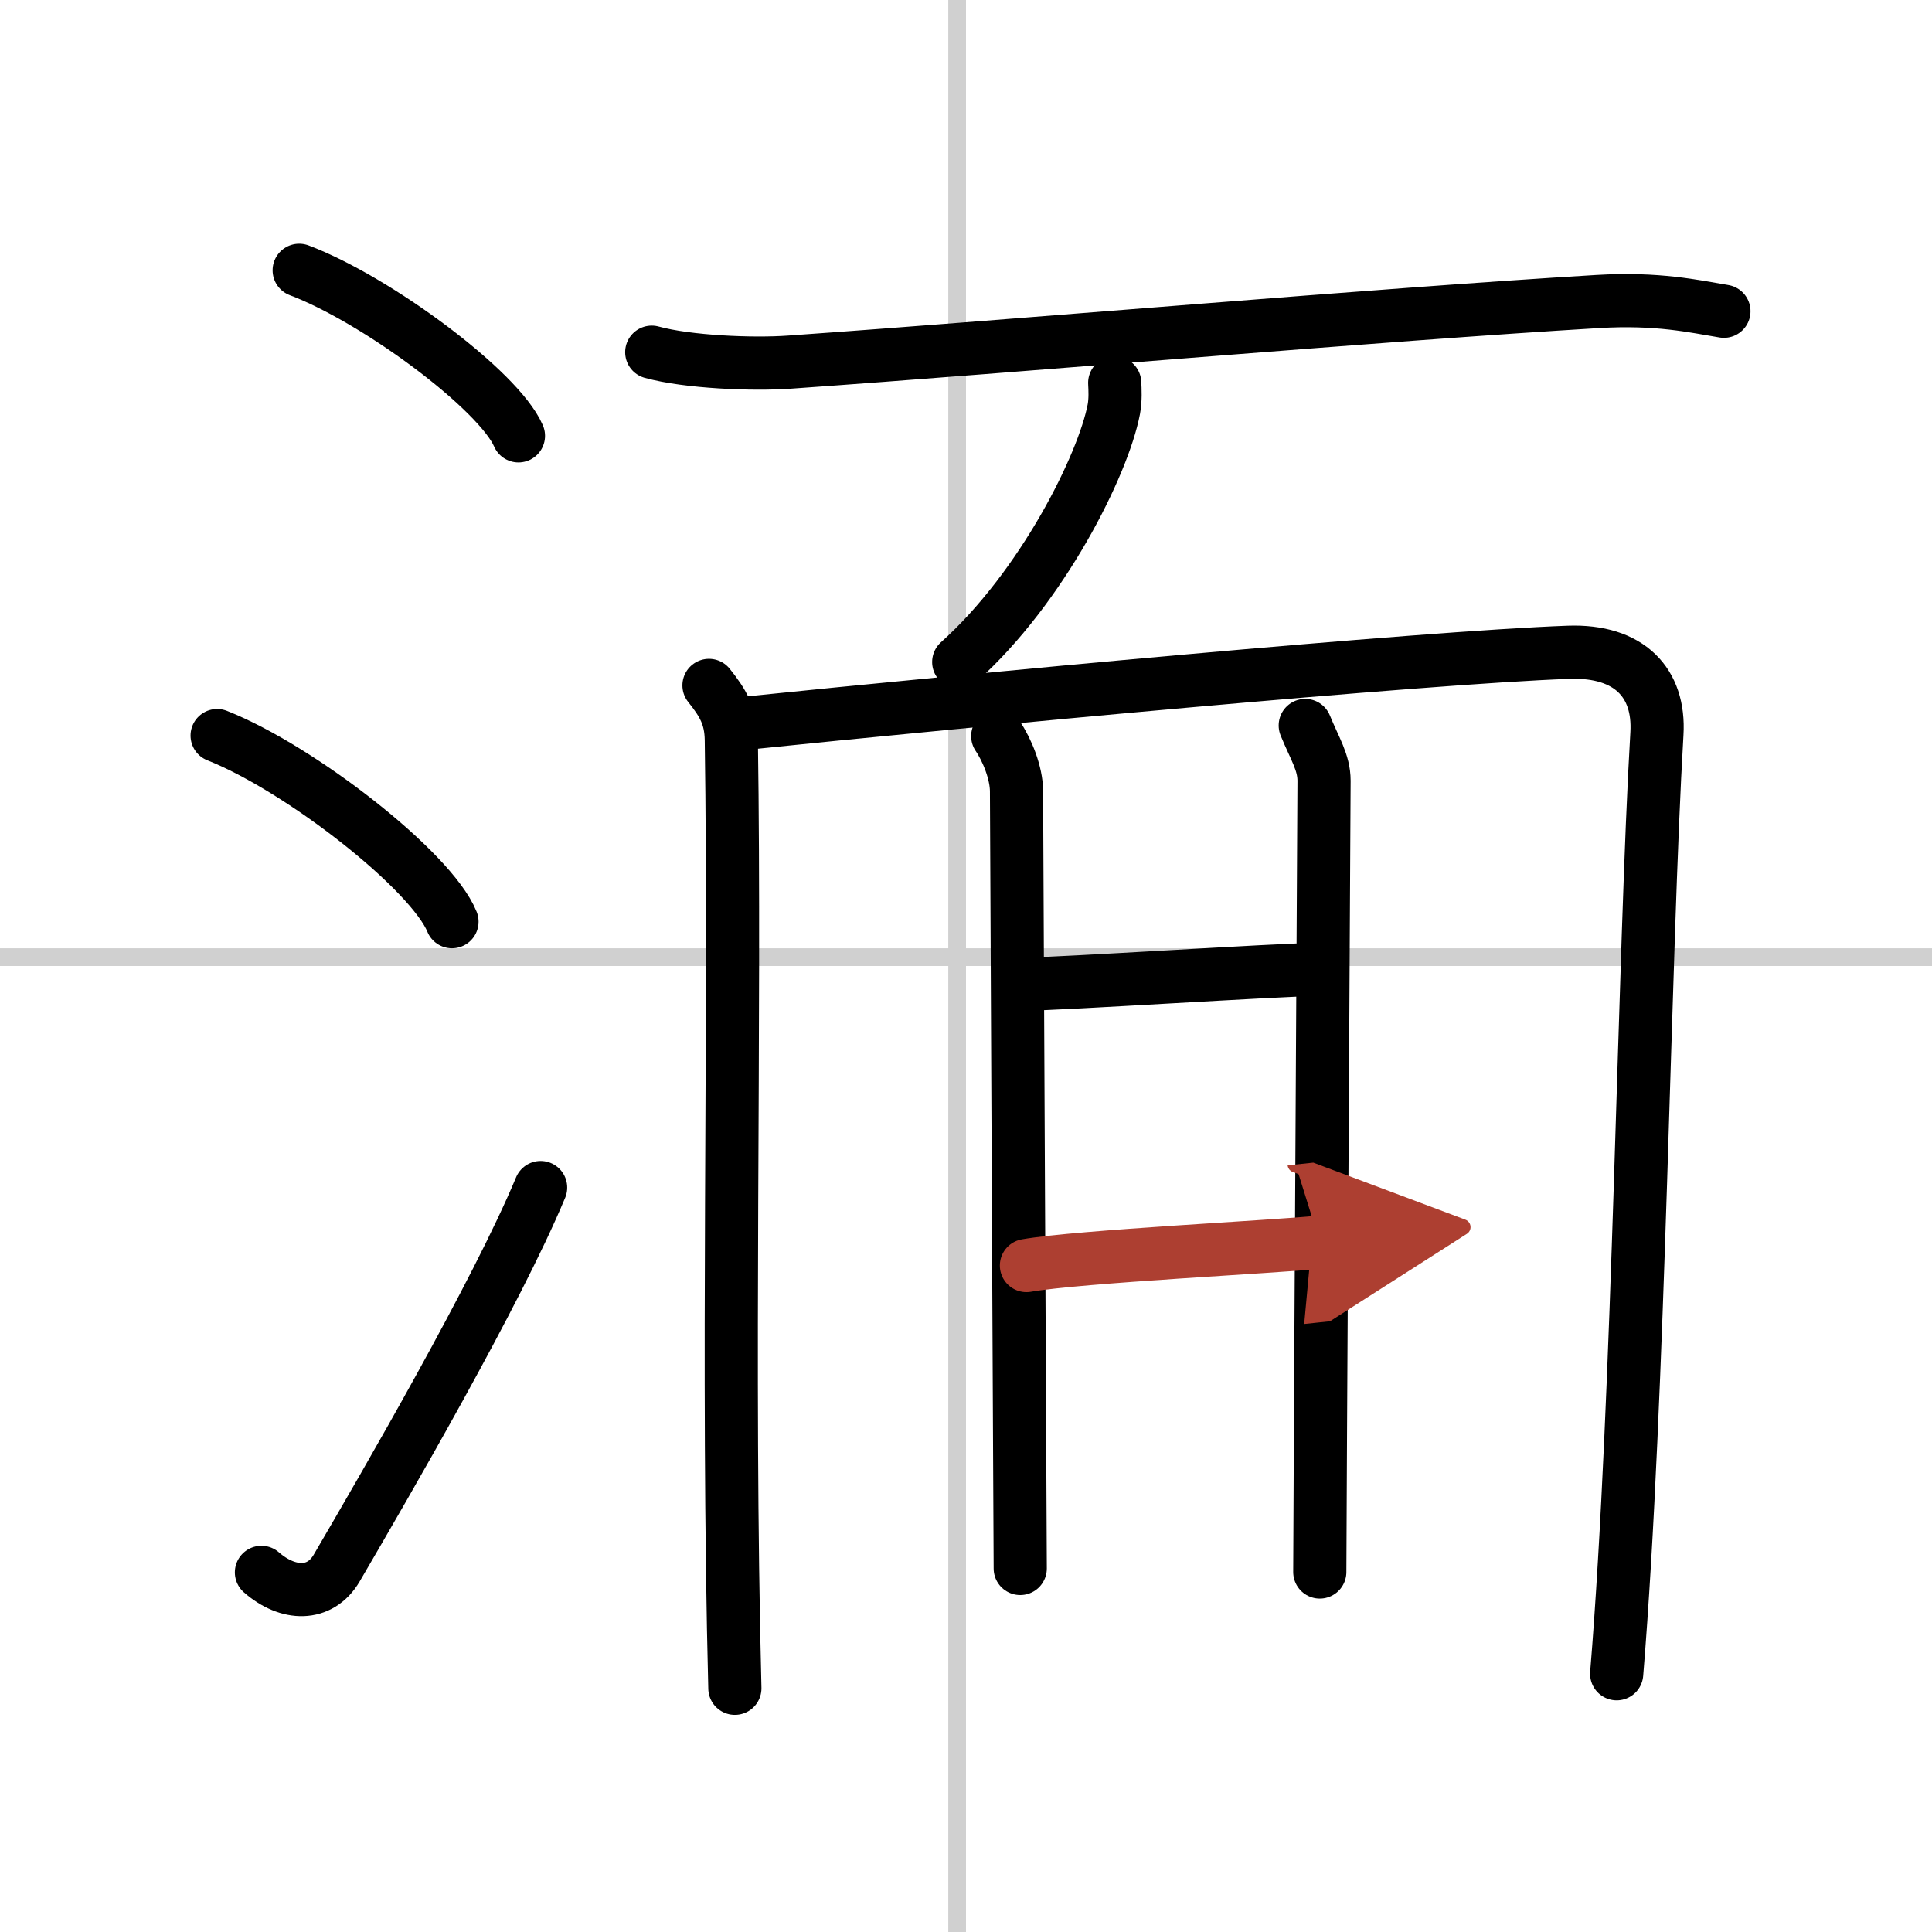
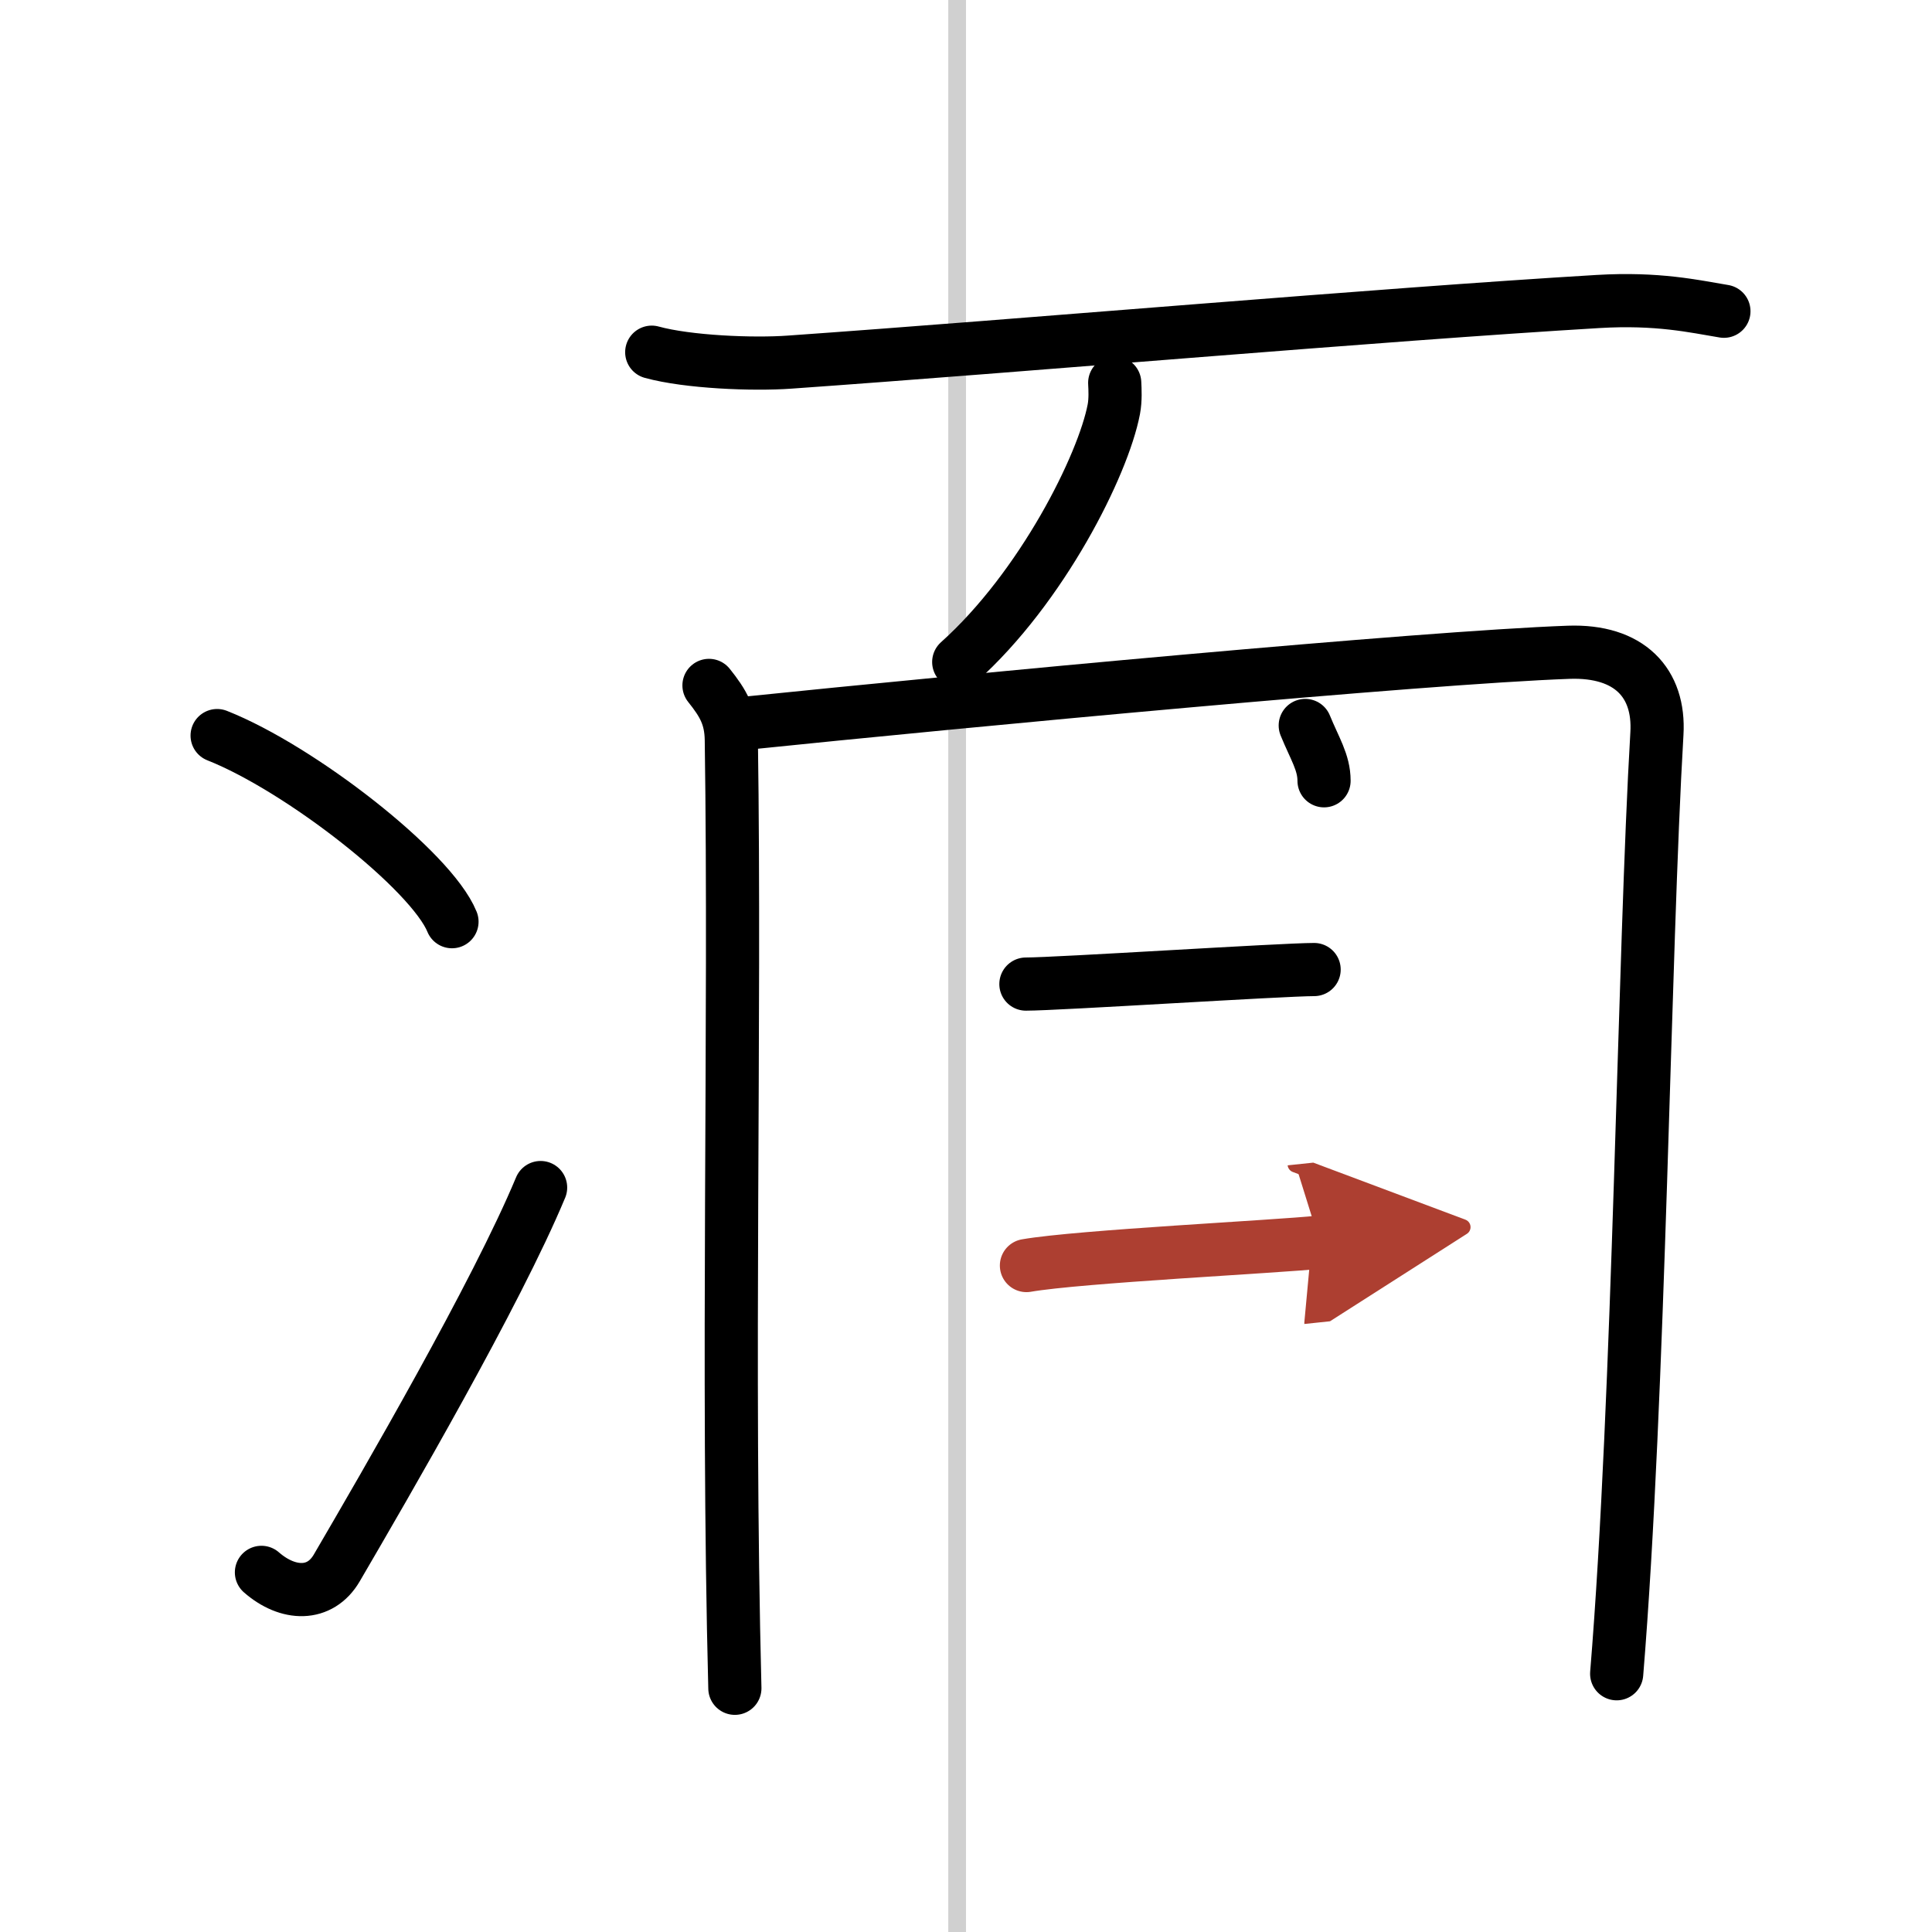
<svg xmlns="http://www.w3.org/2000/svg" width="400" height="400" viewBox="0 0 109 109">
  <defs>
    <marker id="a" markerWidth="4" orient="auto" refX="1" refY="5" viewBox="0 0 10 10">
      <polyline points="0 0 10 5 0 10 1 5" fill="#ad3f31" stroke="#ad3f31" />
    </marker>
  </defs>
  <g fill="none" stroke="#000" stroke-linecap="round" stroke-linejoin="round" stroke-width="3">
    <rect width="100%" height="100%" fill="#fff" stroke="#fff" />
    <line x1="54" x2="54" y2="109" stroke="#d0d0d0" stroke-width="1" />
-     <line x2="109" y1="54" y2="54" stroke="#d0d0d0" stroke-width="1" />
-     <path d="m16.88 15.25c4.37 1.65 11.27 6.78 12.37 9.34" />
    <path d="m12.25 41.5c4.68 1.85 12.08 7.62 13.25 10.5" />
    <path d="M14.75,88.71c1.5,1.31,3.31,1.36,4.25-0.25C21.75,83.75,28,73,30.5,67" />
    <path d="m36.77 19.87c2.03 0.56 5.72 0.71 7.78 0.56 13.2-0.93 33.2-2.68 45.61-3.42 3.37-0.2 5.41 0.27 7.1 0.55" />
    <path d="m62.89 21.6c0.02 0.37 0.05 0.96-0.05 1.49-0.6 3.14-4.04 10.04-8.75 14.26" />
    <path d="M40,38.67c0.8,1,1.24,1.75,1.26,3.07C41.5,58,41,77.25,41.46,95.25" />
    <path d="m41.81 40.83c13.01-1.34 38.4-3.73 46.69-4.03 3.43-0.12 5.15 1.73 4.98 4.59-0.73 12.35-0.98 37.35-2.27 53.04" />
-     <path d="m56.29 41.53c0.53 0.78 1.06 2.08 1.06 3.12s0.21 43.84 0.21 43.84" />
-     <path d="m73.64 40.93c0.53 1.3 1.06 2.08 1.06 3.12s-0.24 42.04-0.24 44.64" />
+     <path d="m73.64 40.93c0.53 1.3 1.06 2.08 1.06 3.12" />
    <path d="m57.88 55.52c1.77 0 14.49-0.82 16.26-0.82" />
    <path d="m57.91 71.4c3-0.52 14.08-1.06 16.55-1.32" marker-end="url(#a)" stroke="#ad3f31" />
  </g>
</svg>